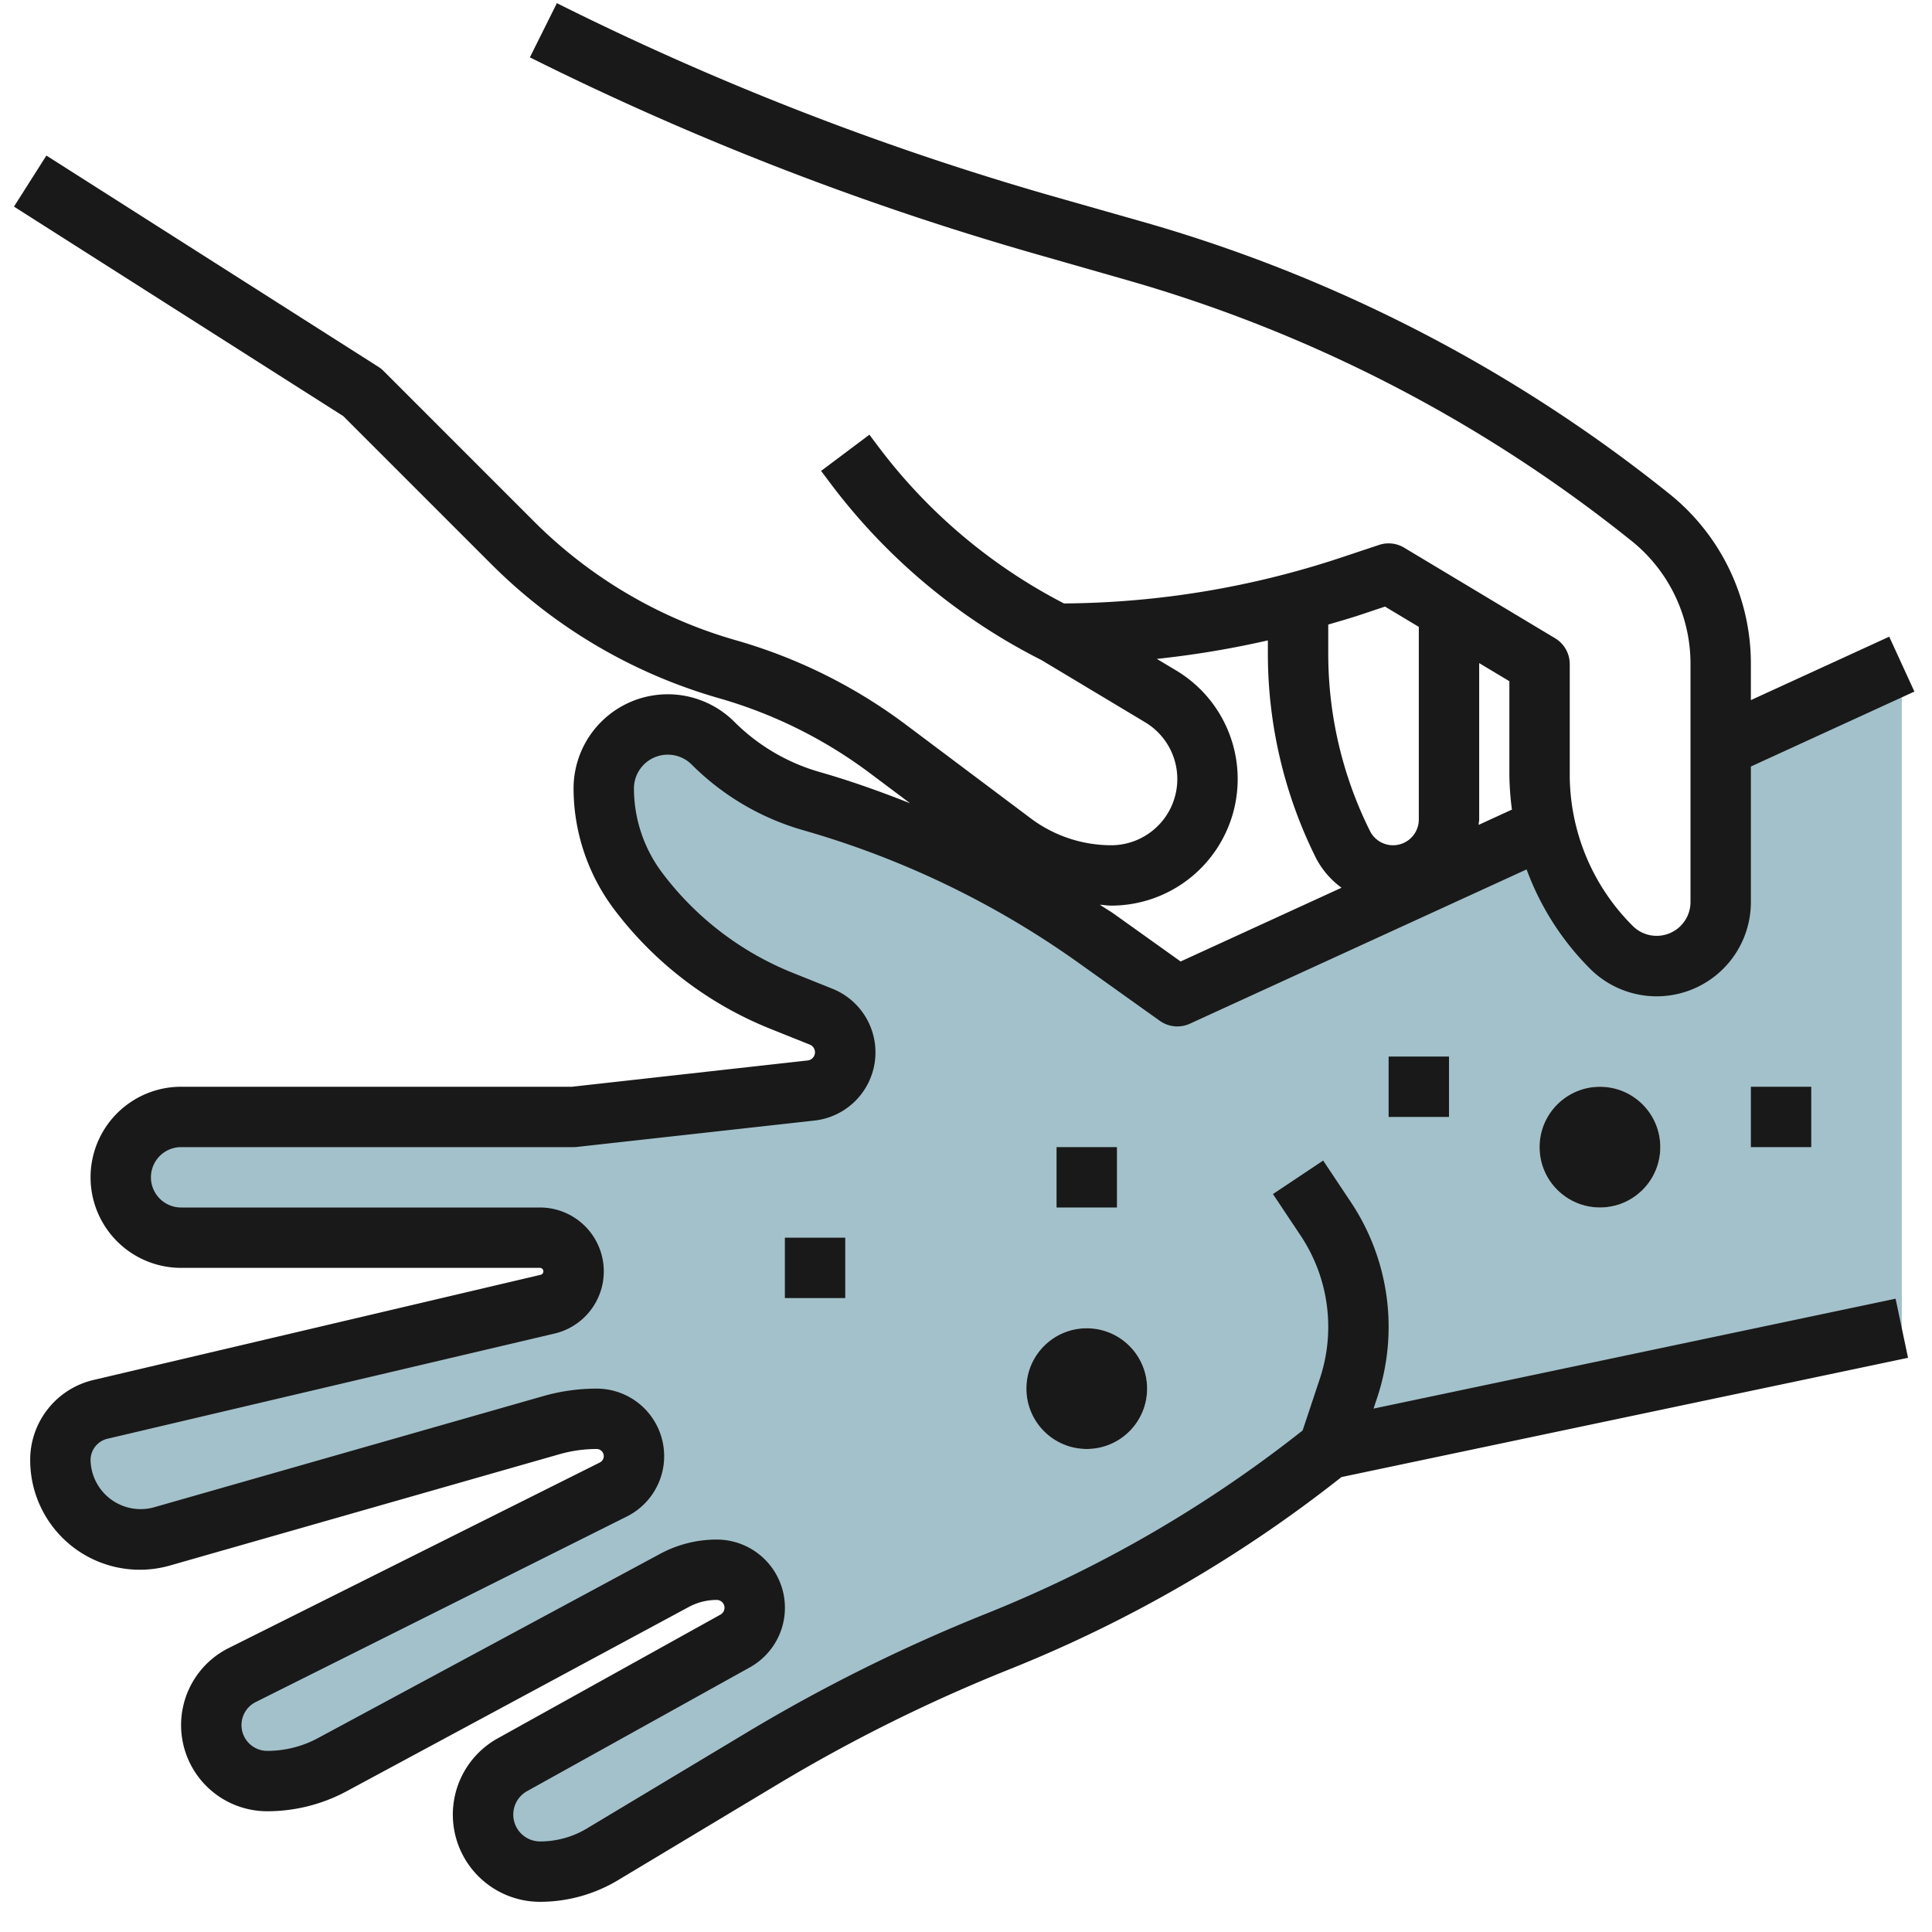
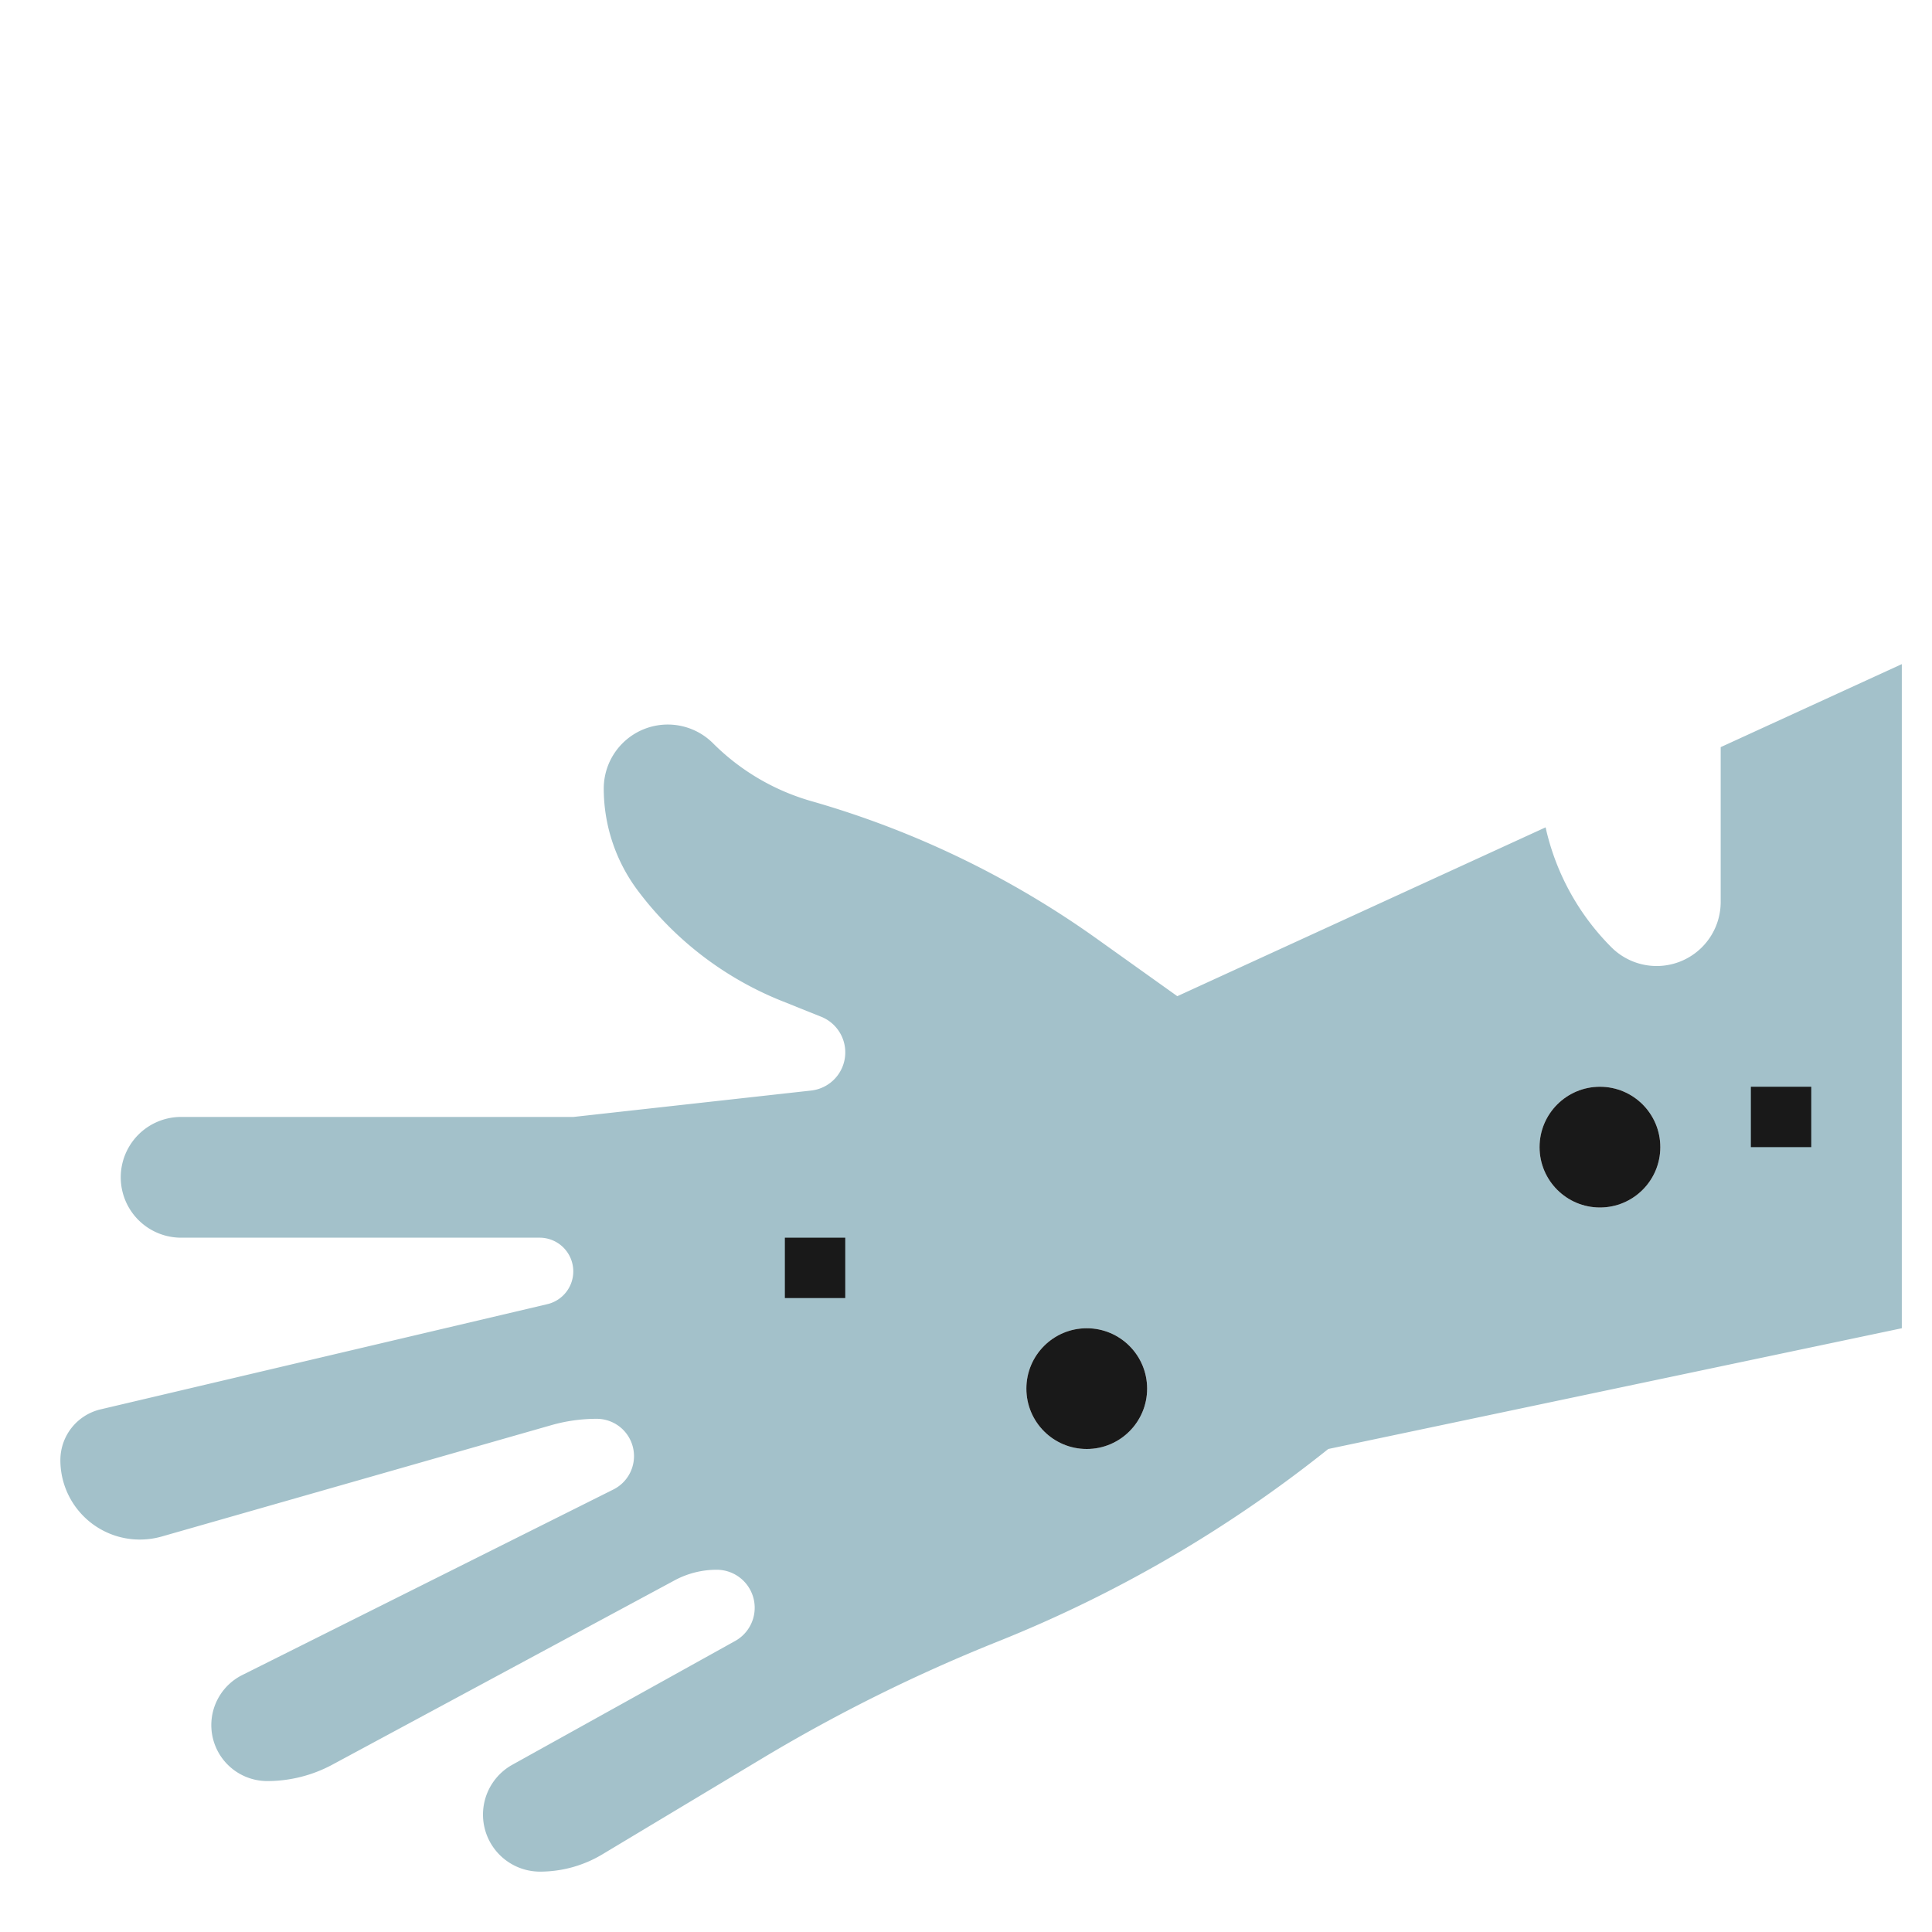
<svg xmlns="http://www.w3.org/2000/svg" height="512" viewBox="0 0 64 64" width="512">
  <g id="Layer_4" data-name="Layer 4">
    <path d="m57 24.75v5.129a2.121 2.121 0 0 1 -3.621 1.5 8.109 8.109 0 0 1 -2.179-3.972l-12.2 5.593-2.663-1.9a30.875 30.875 0 0 0 -9.462-4.562 7.529 7.529 0 0 1 -3.254-1.915 2.121 2.121 0 0 0 -3.621 1.498 5.641 5.641 0 0 0 1.127 3.379 11.134 11.134 0 0 0 4.773 3.659l1.3.521a1.272 1.272 0 0 1 -.332 2.446l-7.868.874h-13a2 2 0 0 0 0 4h11.884a1.116 1.116 0 0 1 .256 2.2l-14.808 3.487a1.728 1.728 0 0 0 -1.332 1.682 2.631 2.631 0 0 0 2.631 2.631 2.635 2.635 0 0 0 .723-.1l12.911-3.69a5.47 5.47 0 0 1 1.5-.21 1.236 1.236 0 0 1 .553 2.342l-12.293 6.146a1.854 1.854 0 0 0 -1.025 1.658 1.854 1.854 0 0 0 1.854 1.854 4.552 4.552 0 0 0 2.155-.543l11.336-6.105a2.942 2.942 0 0 1 1.395-.352 1.259 1.259 0 0 1 .612 2.36l-7.381 4.1a1.889 1.889 0 0 0 .918 3.54 4.014 4.014 0 0 0 2.064-.572l5.3-3.181a54.523 54.523 0 0 1 7.8-3.869 43.215 43.215 0 0 0 10.947-6.378l19-4v-22zm-21 23.25a2 2 0 1 1 2-2 2 2 0 0 1 -2 2zm17-8a2 2 0 1 1 2-2 2 2 0 0 1 -2 2z" fill="#a3c1ca" />
    <g fill="#191919">
-       <path d="m62.583 21.091-4.583 2.101v-1.192a7.208 7.208 0 0 0 -2.718-5.655 49.558 49.558 0 0 0 -17.436-9l-2.971-.845a95.527 95.527 0 0 1 -16.428-6.395l-.894 1.795a97.463 97.463 0 0 0 16.772 6.518l2.971.85a47.567 47.567 0 0 1 16.737 8.639 5.216 5.216 0 0 1 1.967 4.093v7.879a1.121 1.121 0 0 1 -1.914.793 7.076 7.076 0 0 1 -2.086-5.036v-3.636a1 1 0 0 0 -.485-.857l-5-3a1 1 0 0 0 -.831-.092l-1.257.419a29.748 29.748 0 0 1 -9.18 1.52 18.031 18.031 0 0 1 -6.13-5.168l-.317-.422-1.6 1.2.317.422a20.046 20.046 0 0 0 6.983 5.844l3.436 2.061a2.193 2.193 0 0 1 -1.128 4.073 4.454 4.454 0 0 1 -2.654-.884l-4.131-3.1a17.307 17.307 0 0 0 -5.661-2.811 15.452 15.452 0 0 1 -6.661-3.92l-4.994-4.995a.937.937 0 0 0 -.17-.137l-11-7-1.074 1.691 10.908 6.94 4.916 4.916a17.448 17.448 0 0 0 7.526 4.428 15.372 15.372 0 0 1 5.01 2.488l1.326.994c-.982-.389-1.978-.745-3-1.037a6.541 6.541 0 0 1 -2.821-1.66 3.121 3.121 0 0 0 -5.328 2.208 6.683 6.683 0 0 0 1.327 3.979 12.124 12.124 0 0 0 5.2 3.984l1.3.521a.273.273 0 0 1 -.071.524l-7.811.871h-12.945a3 3 0 0 0 0 6h11.884a.116.116 0 0 1 .116.116.118.118 0 0 1 -.089.113l-14.811 3.484a2.718 2.718 0 0 0 -2.1 2.656 3.631 3.631 0 0 0 4.629 3.491l12.911-3.689a4.493 4.493 0 0 1 1.224-.171.236.236 0 0 1 .106.447l-12.293 6.146a2.854 2.854 0 0 0 1.277 5.407 5.554 5.554 0 0 0 2.629-.663l11.336-6.105a1.946 1.946 0 0 1 .921-.232.259.259 0 0 1 .126.486l-7.38 4.1a2.889 2.889 0 0 0 1.403 5.414 5.02 5.02 0 0 0 2.579-.714l5.3-3.182a53.662 53.662 0 0 1 7.656-3.8 44.171 44.171 0 0 0 11.013-6.374l18.769-3.951-.412-1.958-17.294 3.641.118-.354a7.449 7.449 0 0 0 -.87-6.488l-.916-1.375-1.664 1.11.916 1.374a5.447 5.447 0 0 1 .636 4.747l-.569 1.71a42.171 42.171 0 0 1 -10.468 6.063 55.571 55.571 0 0 0 -7.942 3.941l-5.3 3.181a3.011 3.011 0 0 1 -1.55.429.889.889 0 0 1 -.431-1.666l7.379-4.1a2.259 2.259 0 0 0 -1.099-4.234 3.954 3.954 0 0 0 -1.869.471l-11.337 6.105a3.542 3.542 0 0 1 -1.68.424.854.854 0 0 1 -.382-1.618l12.293-6.146a2.236 2.236 0 0 0 -1-4.236 6.413 6.413 0 0 0 -1.773.249l-12.911 3.688a1.66 1.66 0 0 1 -2.081-1.568.726.726 0 0 1 .561-.709l14.808-3.484a2.116 2.116 0 0 0 -.485-4.176h-11.884a1 1 0 0 1 0-2h13a1 1 0 0 0 .11-.006l7.869-.874a2.272 2.272 0 0 0 .593-4.368l-1.3-.521a10.127 10.127 0 0 1 -4.345-3.331 4.664 4.664 0 0 1 -.927-2.779 1.121 1.121 0 0 1 1.914-.793 8.534 8.534 0 0 0 3.686 2.172 29.791 29.791 0 0 1 9.156 4.415l2.663 1.9a1 1 0 0 0 1 .095l11.152-5.11a9.079 9.079 0 0 0 2.1 3.289 3.121 3.121 0 0 0 5.329-2.21v-4.487l5.417-2.483zm-17.523-.723.82-.274 1.12.672v6.38a.854.854 0 0 1 -1.618.382 13.159 13.159 0 0 1 -1.382-5.854v-.985c.354-.104.709-.204 1.06-.321zm-5.95 11.482-2.192-1.565c-.157-.113-.324-.206-.483-.315.125.007.248.03.373.03a4.193 4.193 0 0 0 2.157-7.788l-.643-.385a31.6 31.6 0 0 0 3.678-.613v.46a15.178 15.178 0 0 0 1.593 6.749 2.834 2.834 0 0 0 .847.984zm9.872-4.525c0-.06.018-.118.018-.179v-5.18l1 .6v3.07a9.278 9.278 0 0 0 .085 1.183z" />
      <circle cx="53" cy="38" r="2" />
      <circle cx="36" cy="46" r="2" />
      <path d="m58 36h2v2h-2z" />
-       <path d="m46 35h2v2h-2z" />
-       <path d="m35 38h2v2h-2z" />
      <path d="m26 41h2v2h-2z" />
    </g>
  </g>
</svg>